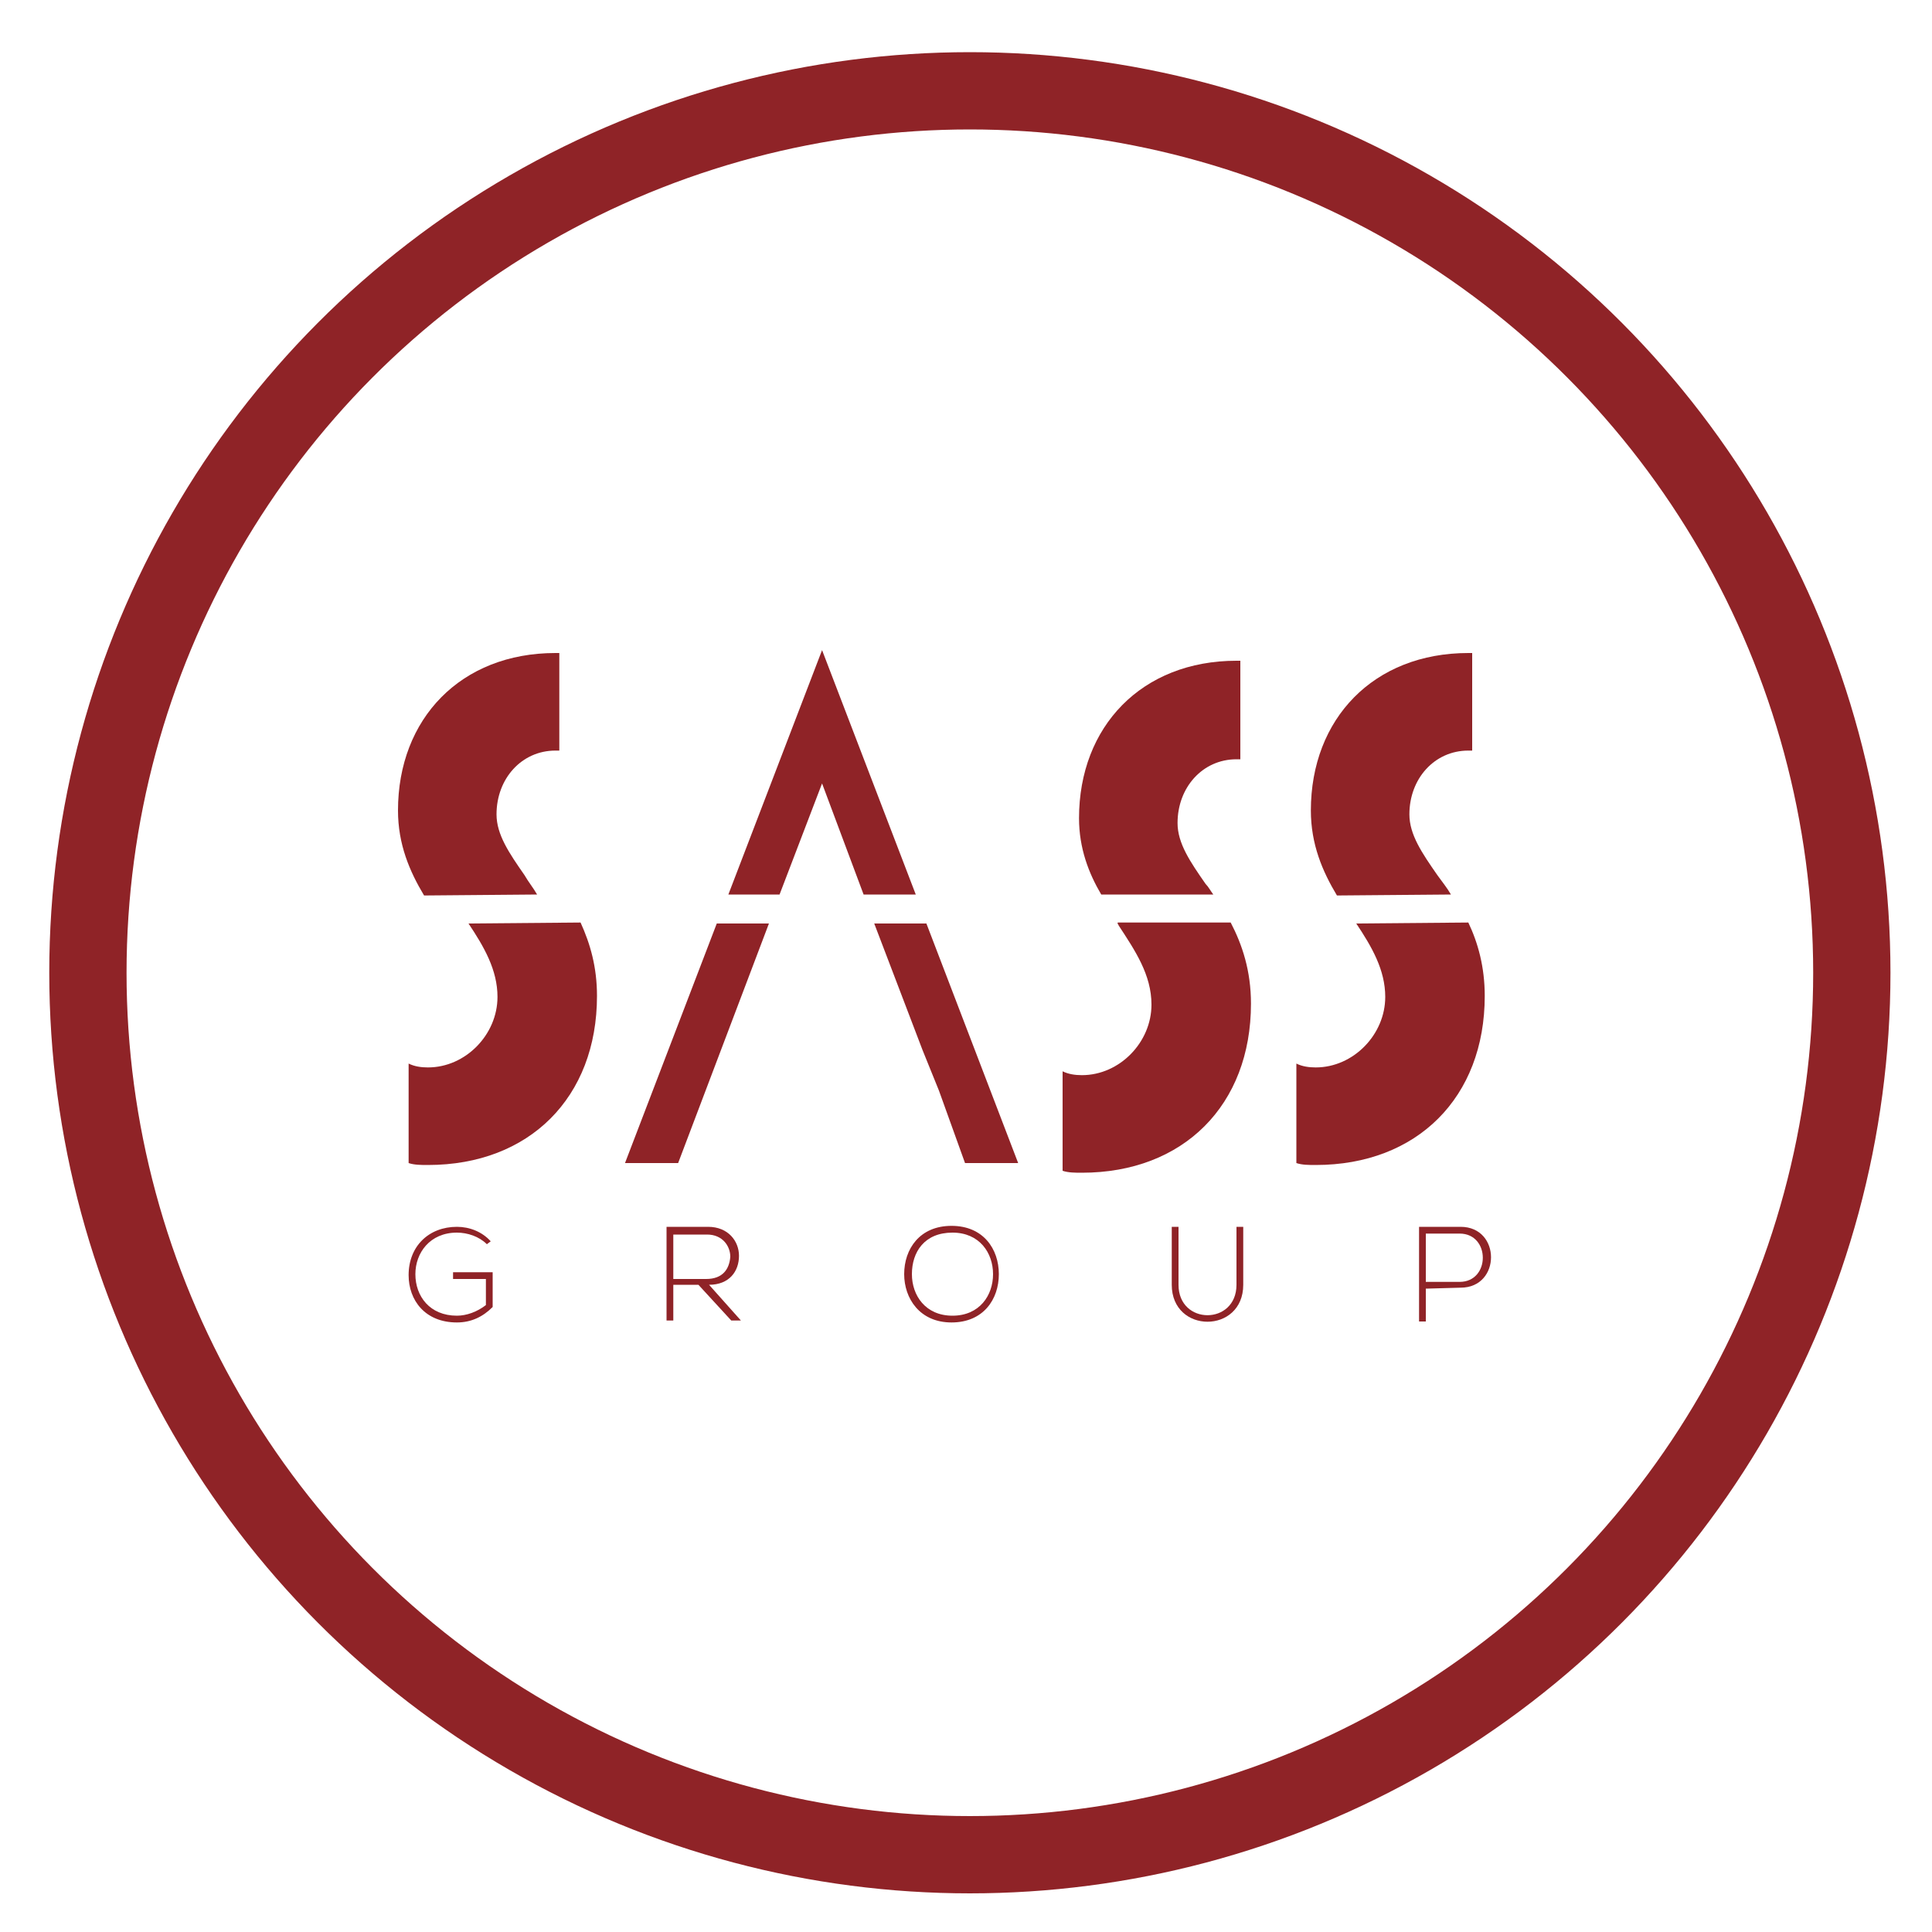
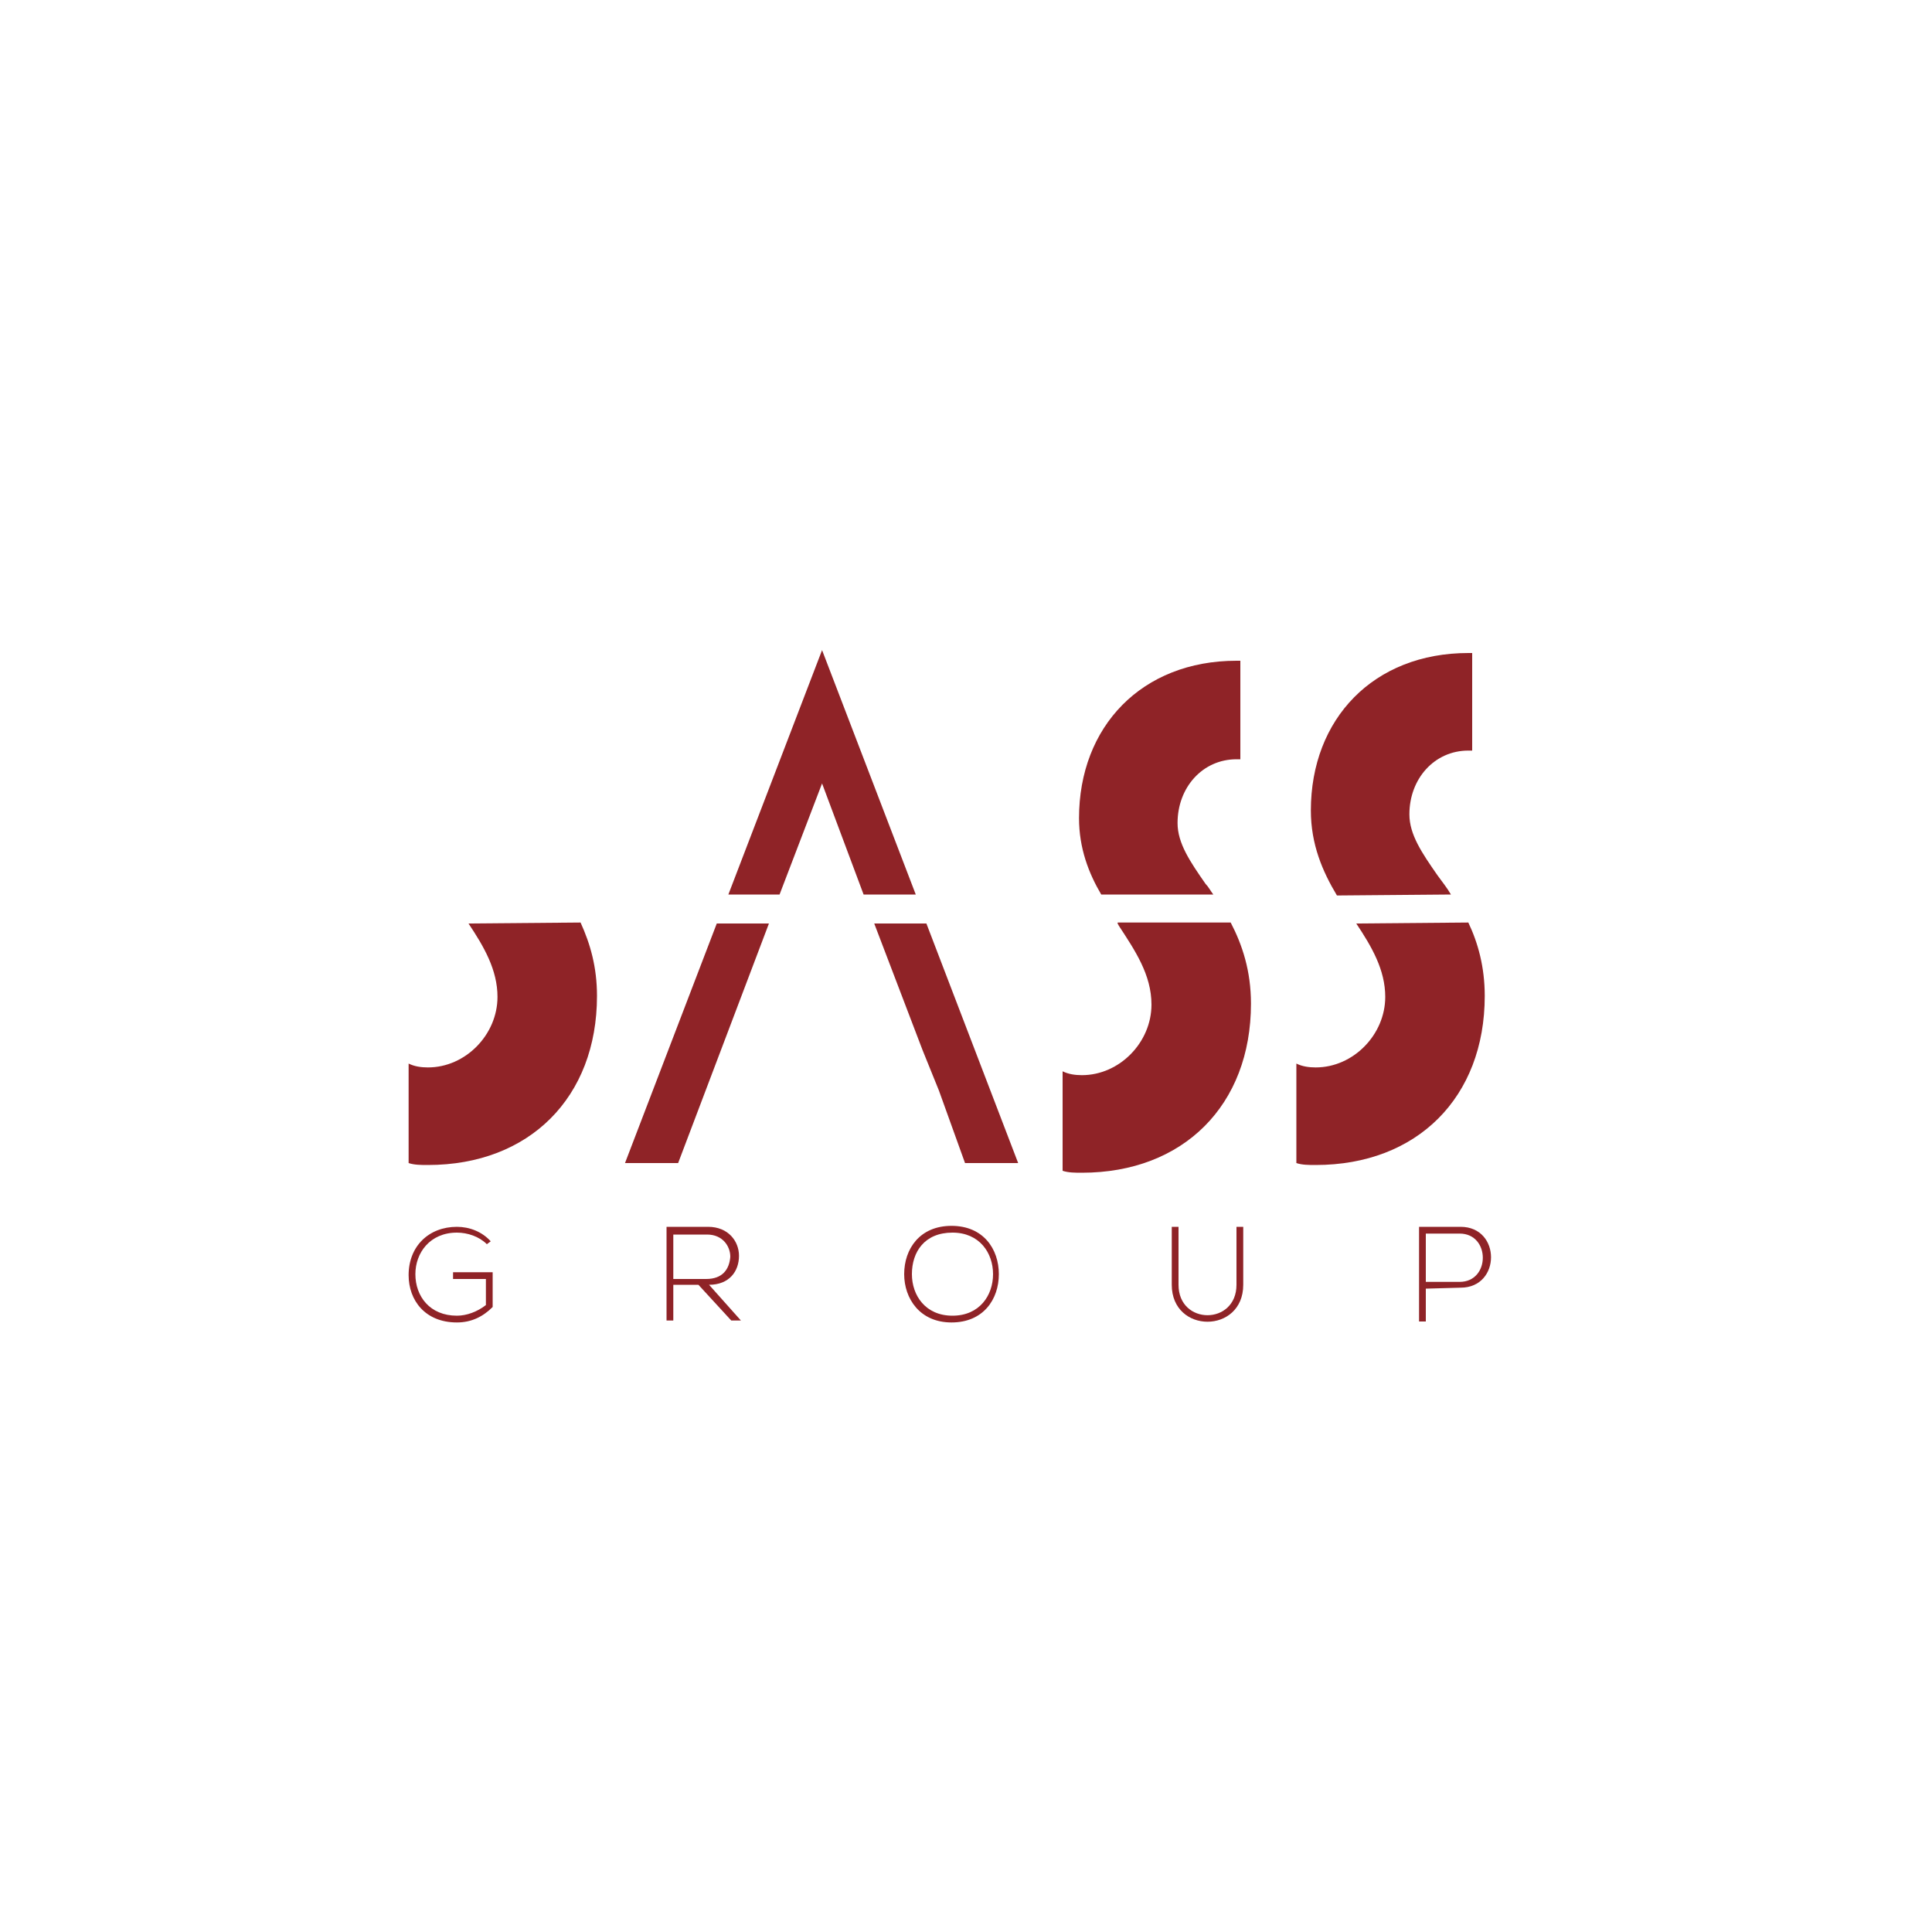
<svg xmlns="http://www.w3.org/2000/svg" version="1.1" id="Capa_1" x="0px" y="0px" viewBox="0 0 200 200" style="enable-background:new 0 0 200 200;" xml:space="preserve">
  <style type="text/css">
	.st0{fill:none;stroke:#8F2327;stroke-width:8;stroke-miterlimit:10;}
	.st1{fill:#8F2327;}
</style>
-   <circle class="st0" cx="100.4" cy="100.7" r="91.3" />
  <path class="st1" d="M50.4,128.8c-0.8-0.8-2-1.2-3.1-1.2c-2.8,0-4.3,2.1-4.3,4.3c0,2.3,1.5,4.3,4.3,4.3c1,0,2.1-0.4,3-1.1v-2.7h-3.4  v-0.7H51v3.6c-1,1-2.2,1.6-3.7,1.6c-3.3,0-5-2.3-5-4.9c0-3,2.1-5,5-5c1.3,0,2.6,0.5,3.5,1.5L50.4,128.8z" />
  <path class="st1" d="M76.7,136.7h-1l-3.4-3.7h-2.6v3.7H69V127h4.3c2.1,0,3.2,1.5,3.2,3c0,1.6-1,3-3.1,3L76.7,136.7z M69.7,132.4h3.4  c1.7,0,2.4-1,2.5-2.3c0-1.1-0.8-2.3-2.4-2.3h-3.5V132.4z" />
  <path class="st1" d="M103.4,131.9c0,2.6-1.6,5-4.9,5s-4.9-2.5-4.9-5c0-2.6,1.6-5,4.9-5C101.8,126.9,103.4,129.3,103.4,131.9   M94.4,131.9c0,2.2,1.4,4.3,4.2,4.3c2.8,0,4.2-2.1,4.2-4.3s-1.4-4.3-4.2-4.3C95.7,127.6,94.4,129.6,94.4,131.9" />
  <path class="st1" d="M128.7,127v6c0,5.1-7.4,5.1-7.4,0v-6h0.7v6c0,4.2,6,4.2,6,0v-6H128.7z" />
  <path class="st1" d="M147.6,133.4v3.4h-0.7V127h4.3c4.2,0,4.2,6.3,0,6.3L147.6,133.4L147.6,133.4z M147.6,127.7v5h3.5  c3.2,0,3.2-5,0-5H147.6z" />
  <path class="st1" d="M48.5,95.6c1.6,2.4,3,4.8,3,7.6c0,3.9-3.3,7.3-7.2,7.3c-0.7,0-1.4-0.1-2-0.4v10.3c0.6,0.2,1.3,0.2,2,0.2  c10.5,0,17.5-7,17.5-17.5c0-3-0.7-5.4-1.7-7.6L48.5,95.6L48.5,95.6z" />
-   <path class="st1" d="M55.6,92.6c-0.4-0.7-0.9-1.3-1.3-2c-1.6-2.3-2.9-4.2-2.9-6.3c0-3.7,2.6-6.6,6.1-6.6h0.4V67.6h-0.4  c-9.8,0-16.3,6.8-16.3,16.3c0,3.5,1.2,6.3,2.7,8.8L55.6,92.6L55.6,92.6z" />
  <polyline class="st1" points="97.2,112.9 99.9,120.4 105.4,120.4 95.9,95.6 90.5,95.6 95.5,108.7 " />
  <polyline class="st1" points="79.6,95.6 74.2,95.6 64.7,120.4 70.2,120.4 " />
  <polygon class="st1" points="80.7,92.6 85.1,81.1 89.4,92.6 94.8,92.6 85.1,67.3 75.4,92.6 " />
  <path class="st1" d="M115.7,95.6c0,0.1,0.1,0.1,0.1,0.2c1.7,2.6,3.4,5.1,3.4,8.2c0,3.9-3.3,7.3-7.2,7.3c-0.7,0-1.4-0.1-2-0.4v10.3  c0.6,0.2,1.3,0.2,2,0.2c10.5,0,17.5-7,17.5-17.5c0-3.4-0.9-6.1-2.1-8.4h-11.7V95.6z" />
  <path class="st1" d="M125.6,92.6c-0.3-0.4-0.5-0.8-0.8-1.1c-1.6-2.3-2.9-4.2-2.9-6.3c0-3.7,2.6-6.6,6.1-6.6h0.4V68.4H128  c-9.8,0-16.3,6.8-16.3,16.3c0,3.1,1,5.7,2.3,7.9H125.6z" />
  <path class="st1" d="M150.2,92.6c-0.4-0.7-0.9-1.3-1.4-2c-1.6-2.3-2.9-4.2-2.9-6.3c0-3.7,2.6-6.6,6.1-6.6h0.4V67.6H152  c-9.8,0-16.3,6.8-16.3,16.3c0,3.5,1.2,6.3,2.7,8.8L150.2,92.6L150.2,92.6z" />
  <path class="st1" d="M140.4,95.6c1.6,2.4,3,4.8,3,7.6c0,3.9-3.3,7.3-7.2,7.3c-0.7,0-1.4-0.1-2-0.4v10.3c0.6,0.2,1.3,0.2,2,0.2  c10.5,0,17.5-7,17.5-17.5c0-3-0.7-5.5-1.7-7.6L140.4,95.6L140.4,95.6z" />
</svg>